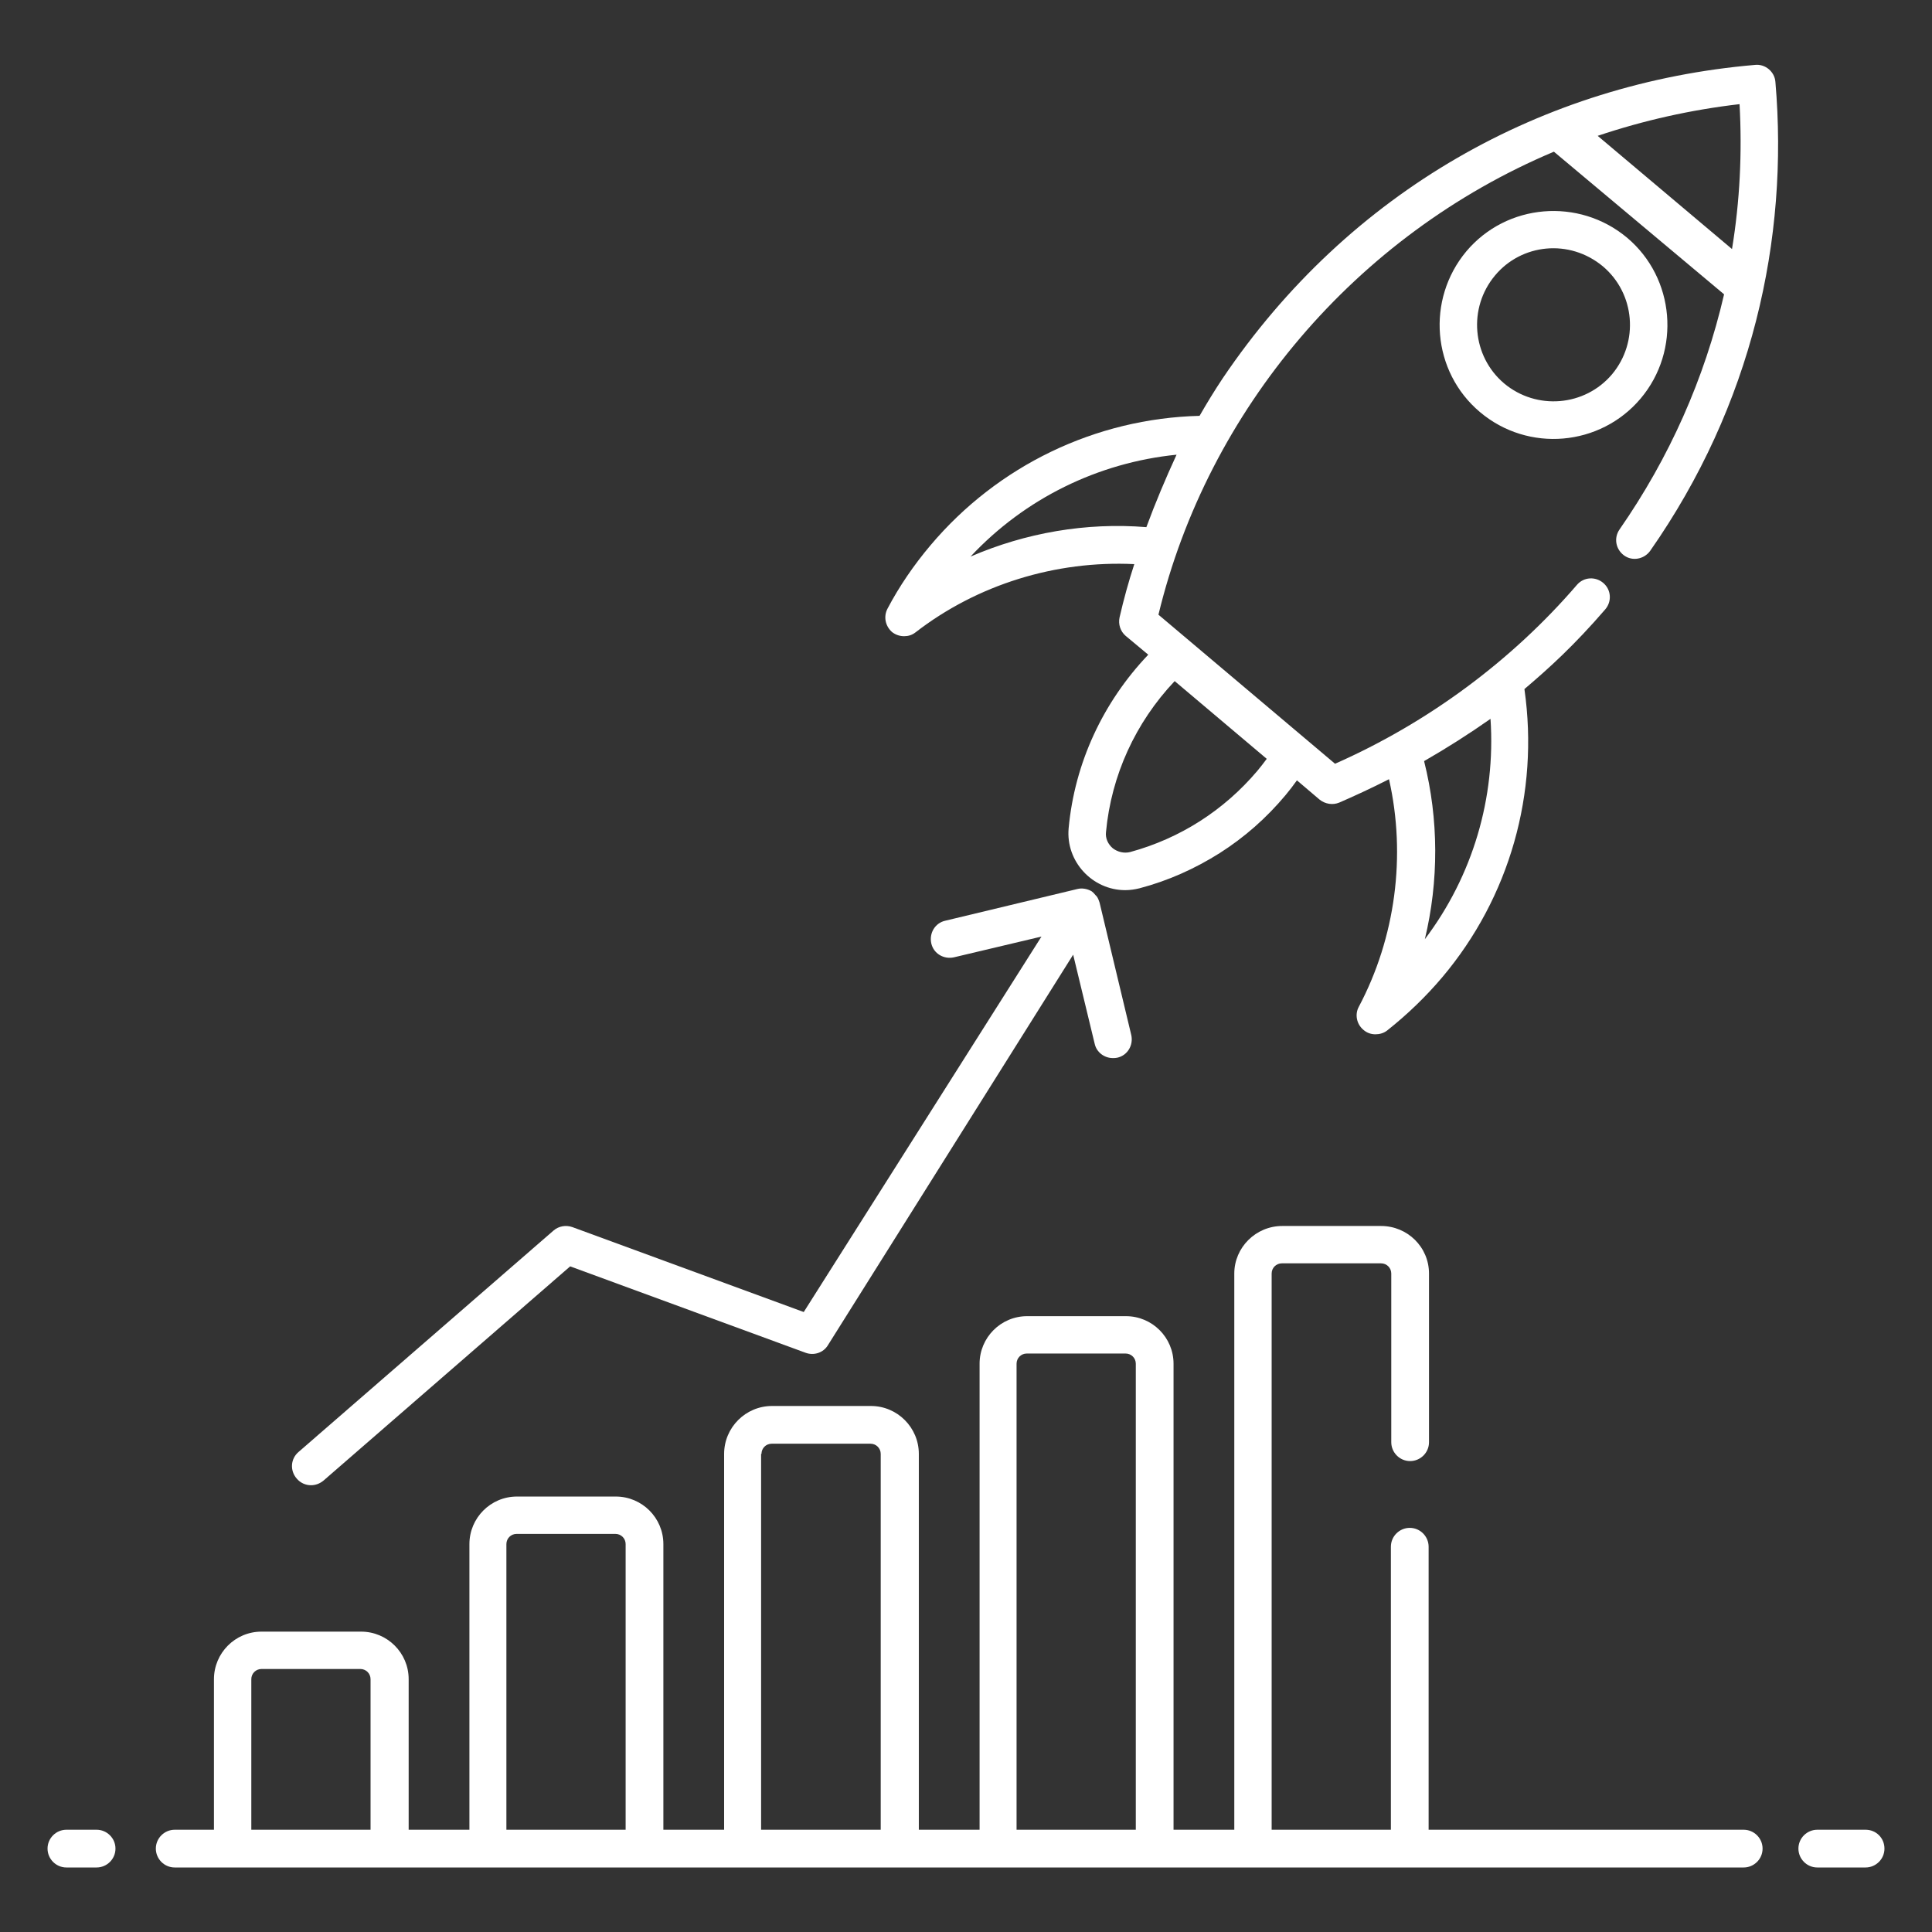
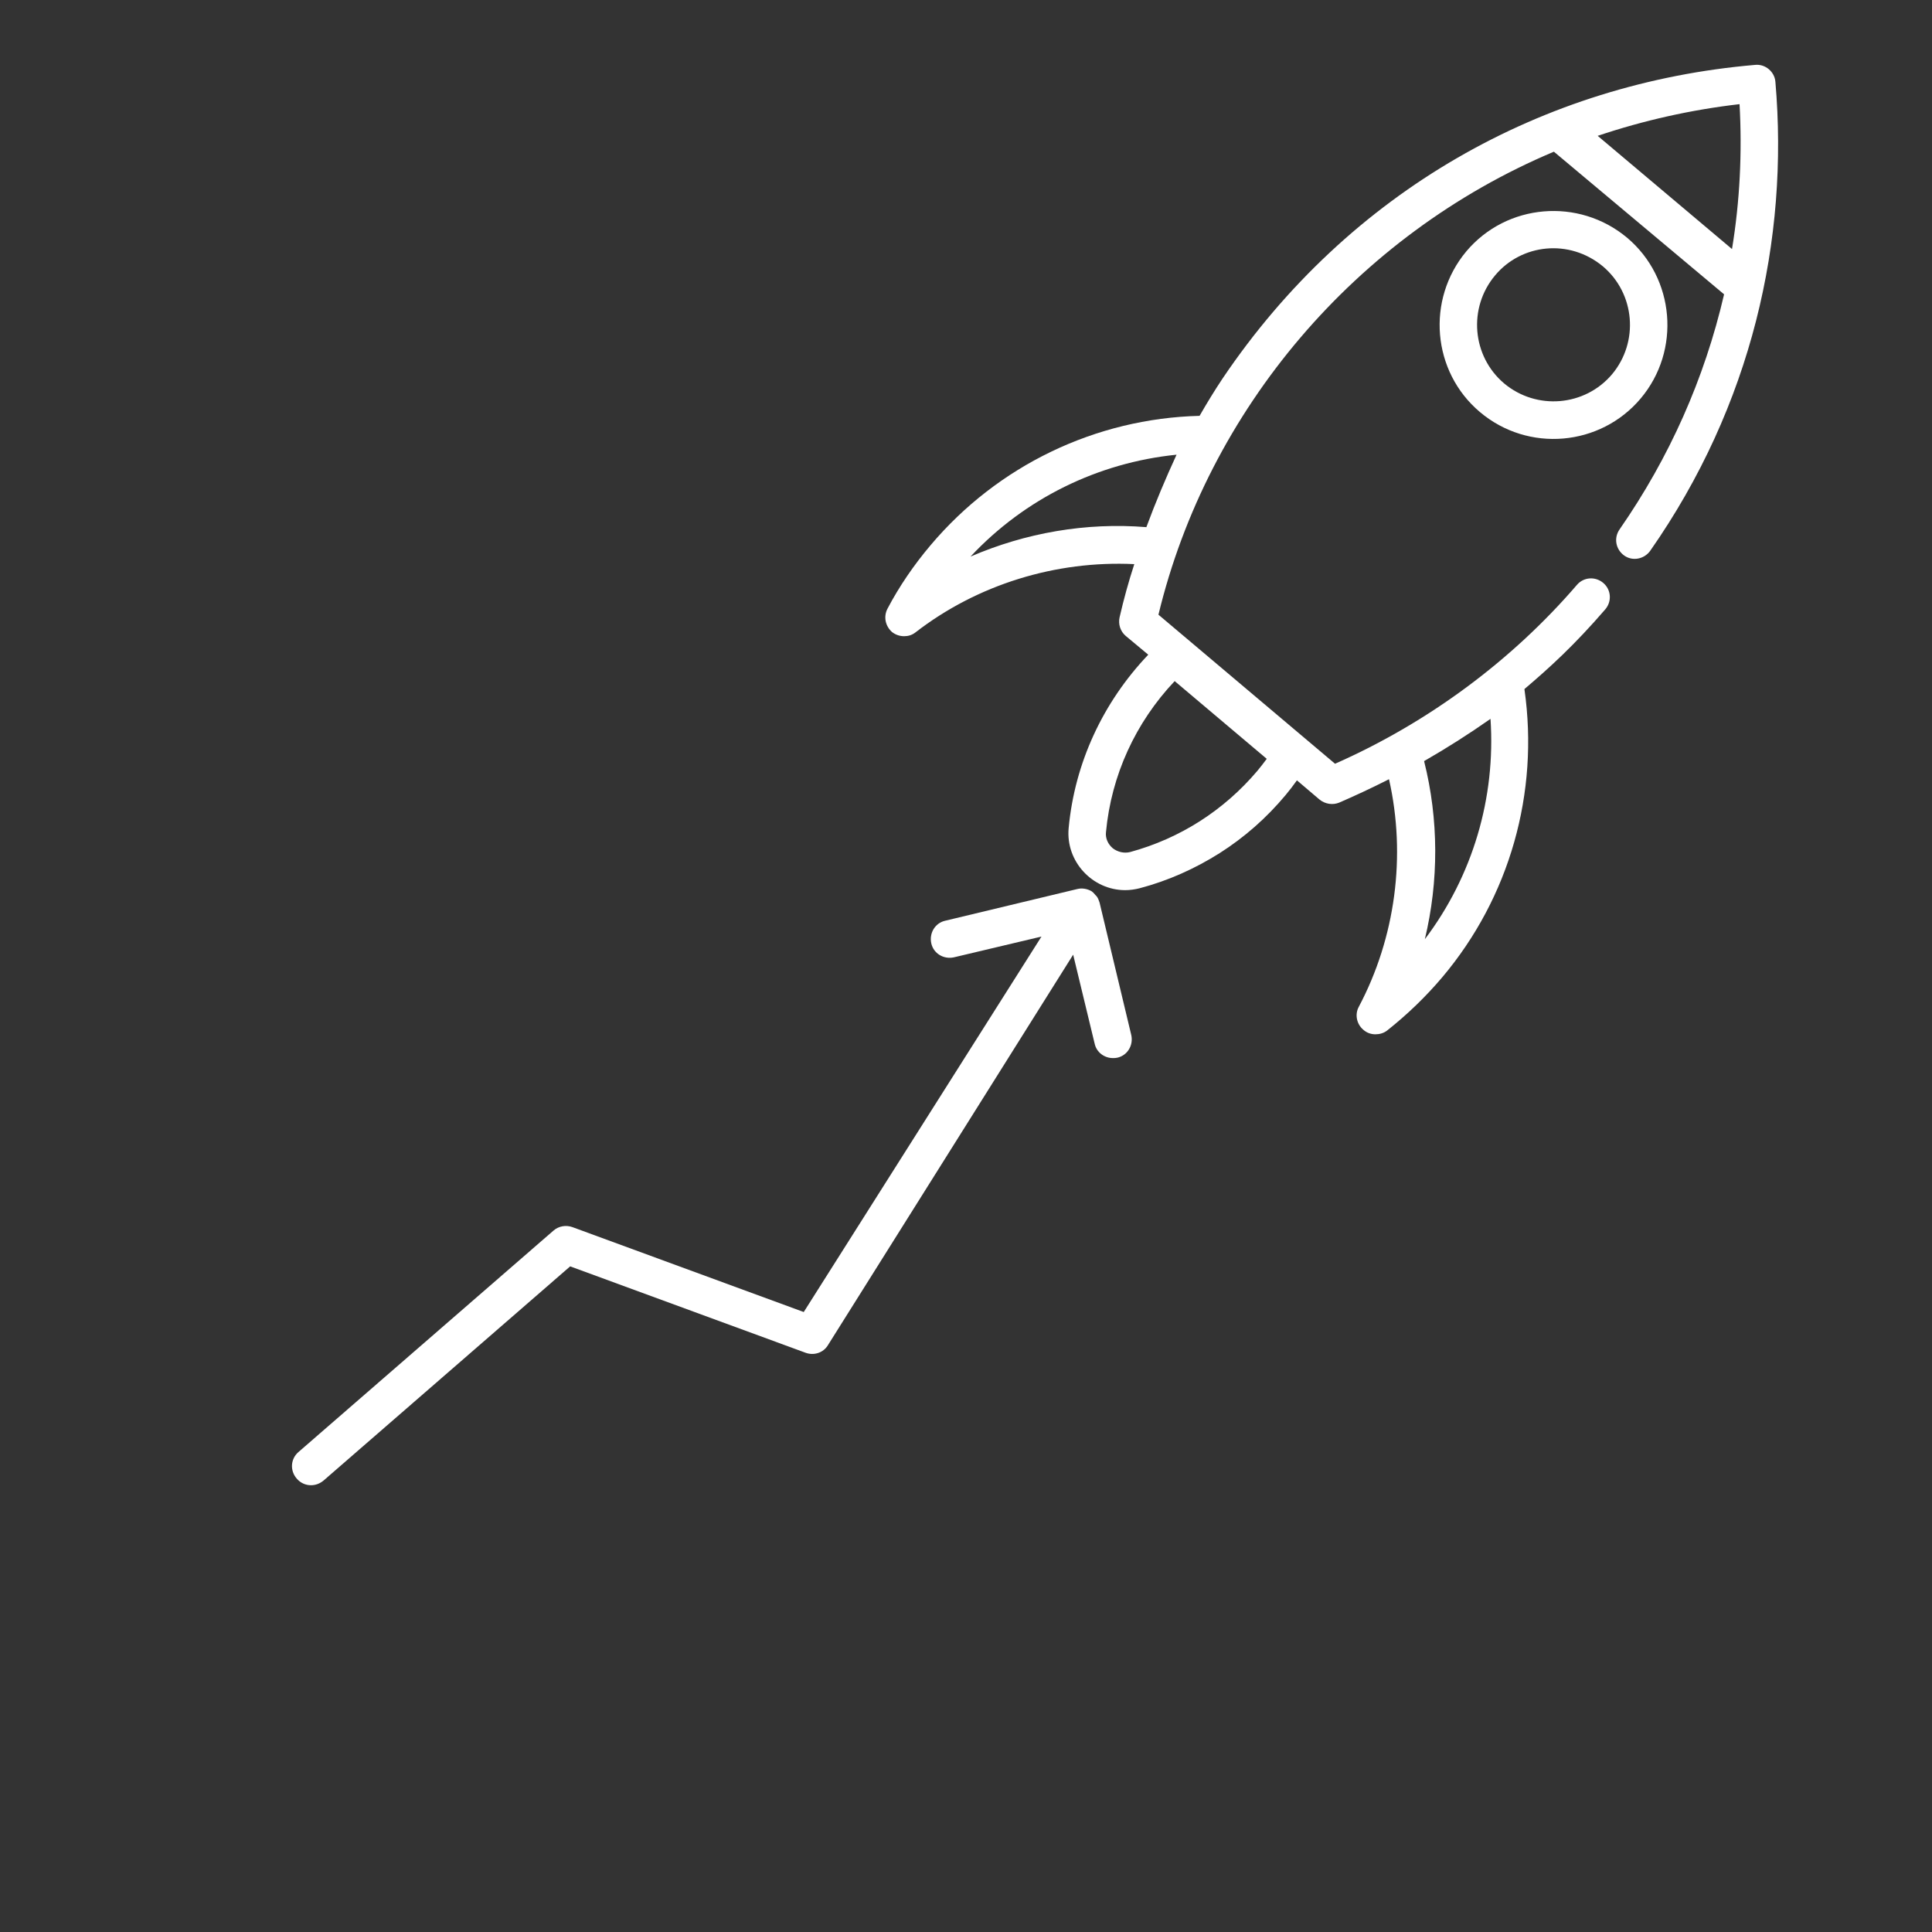
<svg xmlns="http://www.w3.org/2000/svg" version="1.1" id="Layer_1" x="0px" y="0px" viewBox="0 0 512 512" style="enable-background:new 0 0 512 512;" xml:space="preserve">
  <rect x="0" y="0" width="512" height="512" fill="#333333" stroke="none" />
  <style type="text/css">
	.st0{fill:#FFFFFF;}
</style>
  <g>
    <g>
-       <path class="st0" d="M462.1,484.9h-83.5v-75c0-2.7-2.2-5-5-5c-2.7,0-5,2.2-5,5v75H337V337.5c0-1.5,1.2-2.7,2.7-2.7H366    c1.5,0,2.7,1.2,2.7,2.7v44.7c0,2.7,2.2,5,5,5c2.7,0,5-2.2,5-5v-44.7c0-7-5.7-12.6-12.7-12.6h-26.2c-7,0-12.7,5.7-12.7,12.6v147.4    H311V361.4c0-7-5.7-12.6-12.6-12.6h-26.2c-7,0-12.6,5.7-12.6,12.6v123.5h-16.1v-99.6c0-7-5.7-12.7-12.7-12.7h-26.2    c-7,0-12.7,5.7-12.7,12.7v99.6h-16.1v-75.7c0-7-5.7-12.6-12.6-12.6H137c-7,0-12.6,5.7-12.6,12.6v75.7h-16.1V445    c0-7-5.7-12.6-12.6-12.6H69.3c-7,0-12.6,5.7-12.6,12.6v39.9H46.3c-2.7,0-5,2.2-5,5c0,2.7,2.2,5,5,5c0.5,0,15.8,0,15.3,0    c97,0,303.7,0,400.5,0c2.7,0,5-2.2,5-5S464.8,484.9,462.1,484.9z M269.4,361.4c0-1.5,1.2-2.7,2.7-2.7h26.2c1.5,0,2.7,1.2,2.7,2.7    v123.5h-31.6L269.4,361.4L269.4,361.4z M201.8,385.3c0-1.5,1.2-2.7,2.7-2.7h26.2c1.5,0,2.7,1.2,2.7,2.7v99.6h-31.7v-99.6H201.8z     M134.2,409.2c0-1.5,1.2-2.7,2.7-2.7h26.2c1.5,0,2.7,1.2,2.7,2.7v75.7h-31.6L134.2,409.2L134.2,409.2z M66.6,445    c0-1.5,1.2-2.7,2.7-2.7h26.2c1.5,0,2.7,1.2,2.7,2.7v39.9H66.6V445z" />
-       <path class="st0" d="M25.6,484.9h-8c-2.7,0-5,2.2-5,5c0,2.7,2.2,5,5,5h8c2.7,0,5-2.2,5-5S28.3,484.9,25.6,484.9z" />
-       <path class="st0" d="M494.4,484.9h-12.8c-2.7,0-5,2.2-5,5c0,2.7,2.2,5,5,5h12.8c2.7,0,5-2.2,5-5S497.2,484.9,494.4,484.9z" />
      <path class="st0" d="M470.5,21.7c-0.2-2.7-2.7-4.8-5.4-4.5c-56,4.8-107.5,33.3-141.1,83.1c-2.2,3.3-4.2,6.6-6.1,9.9    c-27.6,0.7-53.5,13.2-71.3,34.3c-4.4,5.2-8.3,10.9-11.4,16.8c-1.1,2.1-0.6,4.6,1.2,6.2c0.9,0.7,2,1.1,3.2,1.1c1.1,0,2.1-0.3,3-1    c16.4-12.7,37.2-19.1,58-18.1l0,0c-1.5,4.6-2.8,9.3-3.9,14.1c-0.4,1.8,0.2,3.7,1.6,4.9l6,5l0,0c-12,12.6-19.5,28.7-21.1,46    c-0.8,8.8,6.3,16.4,15,16.4c1.3,0,2.6-0.2,3.8-0.5c7.6-2,14.7-5.2,21.2-9.3c6.6-4.2,12.4-9.3,17.5-15.4c1-1.2,2-2.5,3-3.9l0,0    l6,5.1c1.5,1.2,3.5,1.5,5.2,0.8c3.7-1.6,8.5-3.8,13.2-6.2l0,0c4.6,20.3,1.7,42-8,60.3c-1.1,2-0.6,4.6,1.2,6.1    c0.9,0.8,2,1.2,3.2,1.2c1.1,0,2.2-0.3,3.1-1c5.3-4.2,10.2-8.9,14.6-14.1c17.9-21.2,25.7-48.9,21.8-76.3c0,0,0,0,0-0.1    c6.6-5.6,13.2-11.6,21.4-21.1c1.8-2.1,1.6-5.2-0.5-7s-5.2-1.6-7,0.5c-17.2,20-39.4,36.5-64.1,47.4L307,162.9    c13.1-54.3,52.3-100.6,104.8-122.7C439.7,63.6,429,54.6,456.9,78c-5.2,22.4-14.5,43.3-27.7,62.3c-1.6,2.3-1,5.3,1.2,6.9    c2.2,1.6,5.3,1,6.9-1.2C464.3,107.4,474.1,63.4,470.5,21.7z M333.2,204.3c-8.9,10.5-20.5,17.9-33.7,21.5c-1.6,0.4-3.3,0-4.6-1    c-1.3-1.1-2-2.7-1.8-4.3c1.4-15,7.8-29,18.2-40l24.4,20.6C334.9,202.2,334.1,203.2,333.2,204.3z M377.6,248.9    c3.7-15.4,3.7-31.7-0.2-47.2c6.1-3.5,11.9-7.2,17.6-11.2C396.4,211.4,390.3,232.1,377.6,248.9z M257.2,147.5    c14.4-15.4,33.8-24.9,54.6-27c-2.9,6.3-5.6,12.7-8,19.2C287.8,138.4,271.8,141.2,257.2,147.5z M461,27.6c0.7,12.8,0.1,25.6-2,38.4    l-35.6-30l0,0C435.6,31.9,448.1,29.1,461,27.6z" />
      <path class="st0" d="M434.8,105.6c10.7-12.7,9.1-31.9-3.6-42.6c-12.8-10.7-31.9-9.1-42.6,3.6c-10.7,12.8-9.1,31.9,3.6,42.6    C405,120,424.1,118.3,434.8,105.6z M427.2,99.2c-7.2,8.5-20,9.6-28.6,2.4c-8.5-7.2-9.6-20-2.4-28.6c7-8.4,19.7-9.8,28.6-2.4    C433.3,77.8,434.4,90.6,427.2,99.2z" />
      <path class="st0" d="M82.4,393.6c1.2,0,2.3-0.4,3.3-1.2l65.4-56.8l62.4,22.9c2.2,0.8,4.7,0,5.9-2l65-103.5l5.7,23.6    c0.5,2.3,2.6,3.8,4.8,3.8c0.4,0,0.8,0,1.2-0.1c2.7-0.6,4.3-3.3,3.7-6c-0.6-2.5-8.9-37.2-8.4-35.1l0,0l0,0    c-0.2-0.6-0.4-1.2-0.8-1.7c-0.1-0.1-0.2-0.2-0.3-0.3c-0.3-0.4-0.6-0.7-1-1c-1.2-0.7-2.6-0.9-3.8-0.6l0,0l-35,8.4    c-2.7,0.6-4.3,3.3-3.7,6s3.3,4.3,6,3.7l23.2-5.5l-63,99.5l-61.3-22.5c-1.7-0.6-3.6-0.3-5,0.9l-67.6,58.7c-2.1,1.8-2.3,4.9-0.5,7    C79.6,393,81,393.6,82.4,393.6z" />
    </g>
  </g>
</svg>